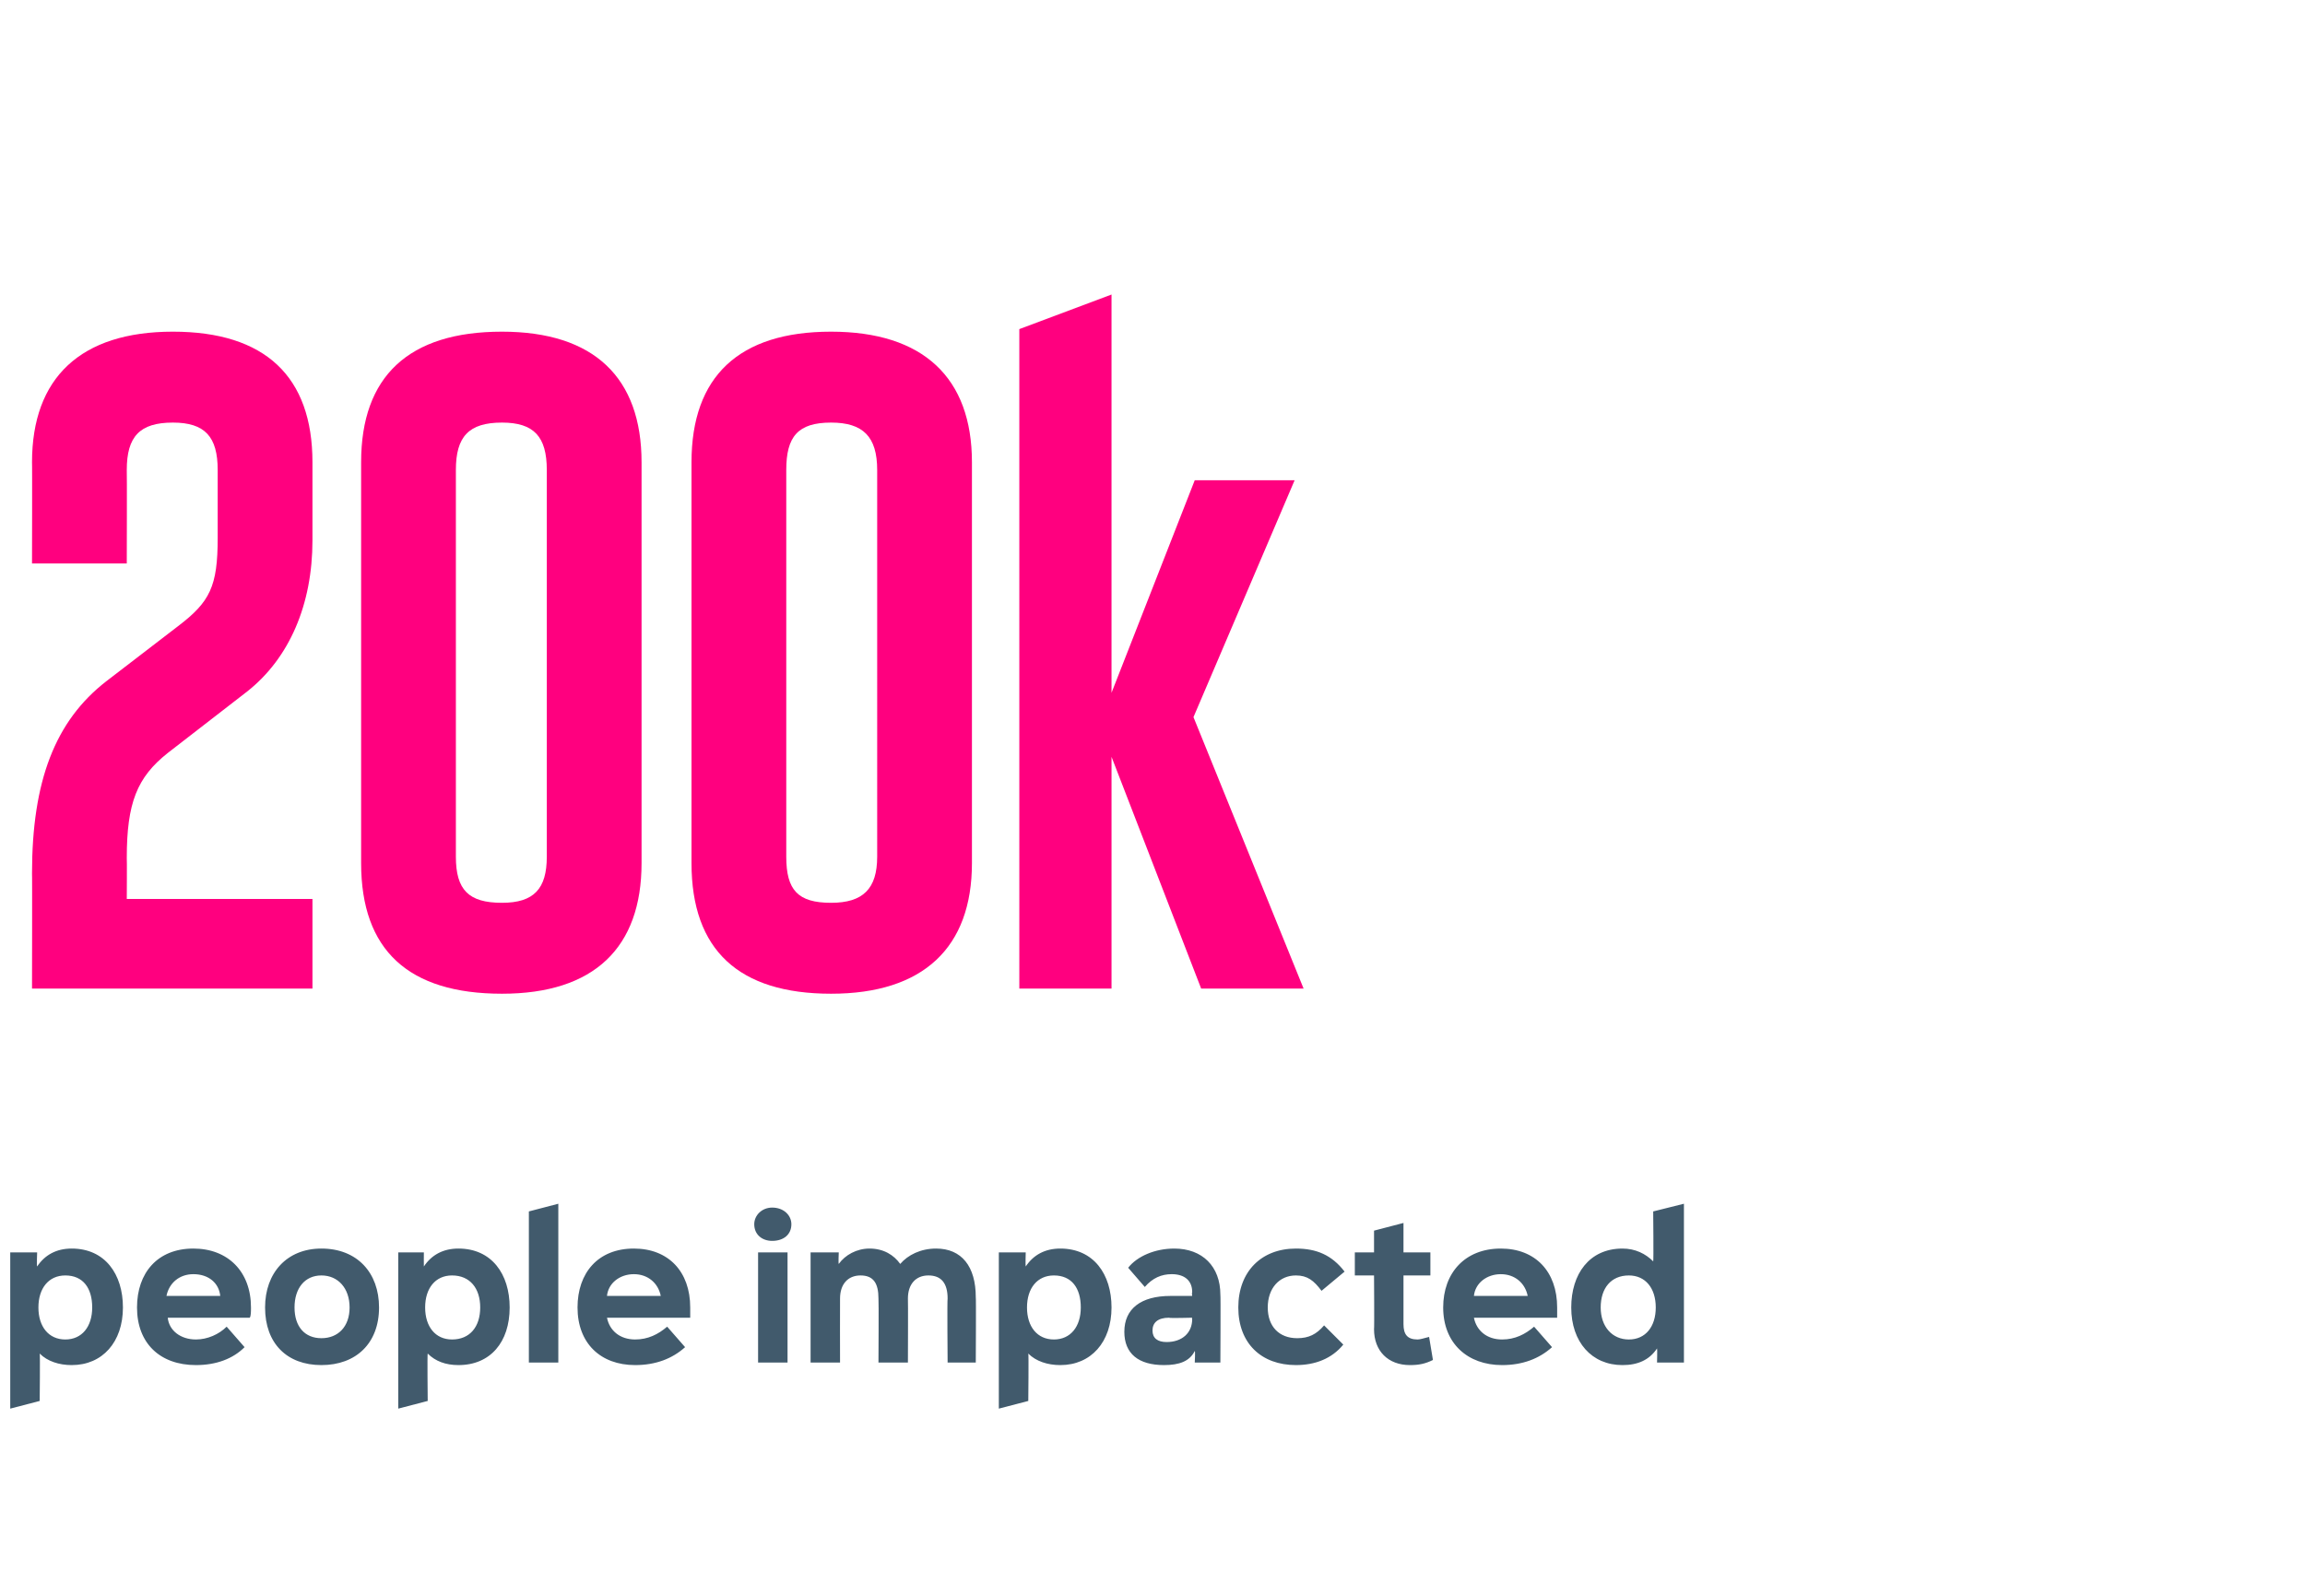
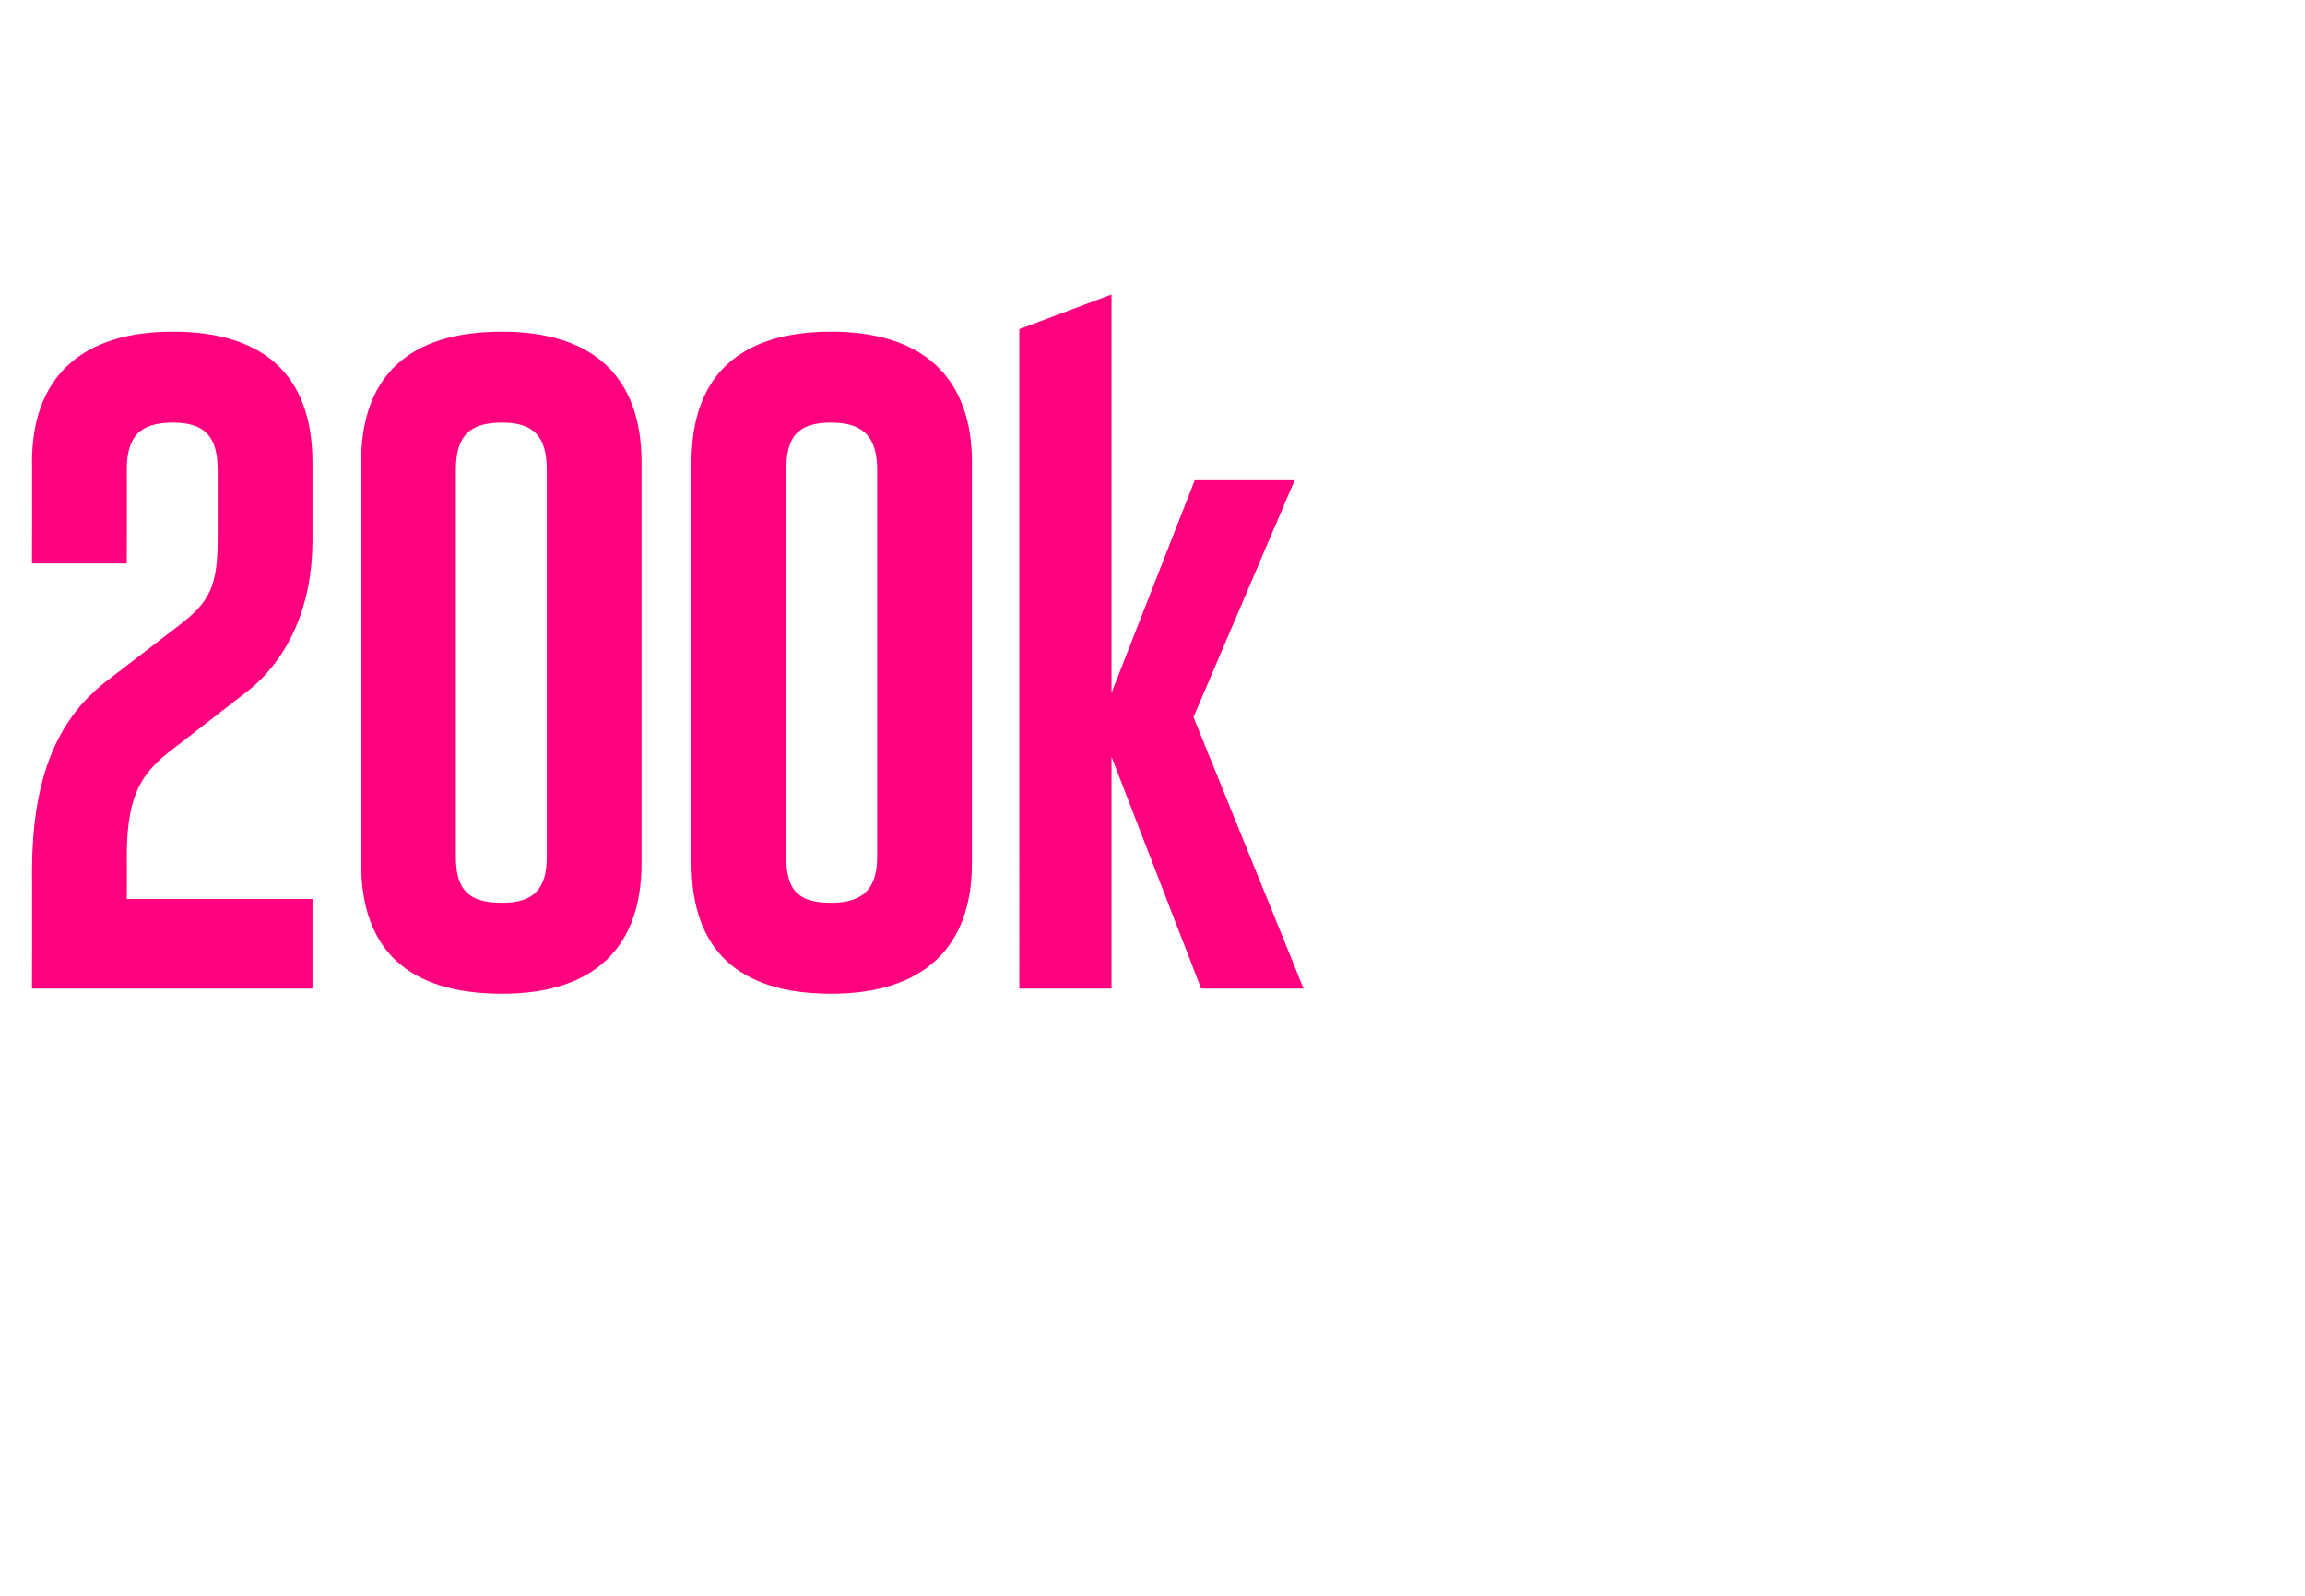
<svg xmlns="http://www.w3.org/2000/svg" version="1.1" width="180px" height="124.6px" viewBox="0 -3 180 124.6" style="top:-3px">
  <desc>200k people impacted</desc>
  <defs />
  <g id="Polygon160369">
-     <path d="m9.6 99.1c0 2.7-1.6 4.5-4 4.5c-1 0-1.9-.3-2.5-.9c.04-.03 0 3.7 0 3.7l-2.3.6V94.8h2.1s-.04 1.05 0 1.1c.6-.9 1.5-1.4 2.7-1.4c2.6 0 4 2 4 4.6zm-2.4 0c0-1.5-.7-2.5-2.1-2.5c-1.3 0-2.1 1-2.1 2.5c0 1.5.8 2.5 2.1 2.5c1.3 0 2.1-1 2.1-2.5zm12.3.8h-6.4c.1 1 1 1.7 2.2 1.7c.9 0 1.8-.4 2.4-1l1.4 1.6c-.9.9-2.2 1.4-3.8 1.4c-2.8 0-4.6-1.7-4.6-4.5c0-2.7 1.6-4.6 4.4-4.6c2.7 0 4.5 1.8 4.5 4.6c0 .3 0 .7-.1.8zM13 98.2h4.2c-.1-1-.9-1.7-2.1-1.7c-1.1 0-1.9.7-2.1 1.7zm7.7.9c0-2.7 1.7-4.6 4.4-4.6c2.8 0 4.5 1.9 4.5 4.6c0 2.8-1.8 4.5-4.5 4.5c-2.7 0-4.4-1.7-4.4-4.5zm6.6 0c0-1.5-.9-2.5-2.2-2.5c-1.3 0-2.1 1-2.1 2.5c0 1.5.8 2.4 2.1 2.4c1.3 0 2.2-.9 2.2-2.4zm12.5 0c0 2.7-1.5 4.5-4 4.5c-1 0-1.8-.3-2.4-.9c-.04-.03 0 3.7 0 3.7l-2.3.6V94.8h2s-.01 1.05 0 1.1c.6-.9 1.5-1.4 2.7-1.4c2.6 0 4 2 4 4.6zm-2.3 0c0-1.5-.8-2.5-2.2-2.5c-1.3 0-2.1 1-2.1 2.5c0 1.5.8 2.5 2.1 2.5c1.4 0 2.2-1 2.2-2.5zm3.8 4.3V91.6l2.3-.6v12.4h-2.3zm12.6-3.5h-6.5c.2 1 1 1.7 2.2 1.7c1 0 1.8-.4 2.5-1l1.4 1.6c-1 .9-2.3 1.4-3.9 1.4c-2.7 0-4.5-1.7-4.5-4.5c0-2.7 1.6-4.6 4.4-4.6c2.7 0 4.4 1.8 4.4 4.6v.8zm-6.5-1.7h4.2c-.2-1-1-1.7-2.1-1.7c-1.1 0-2 .7-2.1 1.7zm11.5-5.6c0-.7.6-1.3 1.4-1.3c.9 0 1.5.6 1.5 1.3c0 .8-.6 1.3-1.5 1.3c-.8 0-1.4-.5-1.4-1.3zm.3 10.8v-8.6h2.3v8.6h-2.3zm17-5.1c.03-.03 0 5.1 0 5.1H74s-.04-4.96 0-5c0-1.2-.5-1.8-1.5-1.8c-1 0-1.6.7-1.6 1.8c.02.03 0 5 0 5h-2.3s.03-4.96 0-5c0-1.2-.4-1.8-1.4-1.8c-1 0-1.6.7-1.6 1.8c-.01.03 0 5 0 5h-2.3v-8.6h2.2s-.04.88 0 .9c.5-.7 1.4-1.2 2.4-1.2c1.1 0 1.9.5 2.4 1.2c.6-.7 1.6-1.2 2.8-1.2c2 0 3.1 1.4 3.1 3.8zm10.6.8c0 2.7-1.6 4.5-4 4.5c-1 0-1.9-.3-2.5-.9c.04-.03 0 3.7 0 3.7l-2.3.6V94.8h2.1s-.03 1.05 0 1.1c.6-.9 1.5-1.4 2.7-1.4c2.6 0 4 2 4 4.6zm-2.4 0c0-1.5-.7-2.5-2.1-2.5c-1.3 0-2.1 1-2.1 2.5c0 1.5.8 2.5 2.1 2.5c1.3 0 2.1-1 2.1-2.5zm10.9-1c.03-.04 0 5.3 0 5.3h-2s.05-.91 0-.9c-.4.8-1.2 1.1-2.4 1.1c-2 0-3.1-.9-3.1-2.6c0-1.8 1.3-2.8 3.6-2.8c.01-.01 1.7 0 1.7 0c0 0-.04-.25 0-.3c0-.9-.6-1.4-1.6-1.4c-.8 0-1.5.3-2.1 1L88.1 96c.7-.9 2.1-1.5 3.6-1.5c2.2 0 3.6 1.4 3.6 3.6zm-2.2 1.9c-.04.03 0-.1 0-.1c0 0-1.83.05-1.8 0c-.9 0-1.3.4-1.3 1c0 .6.4.9 1.1.9c1.2 0 2-.7 2-1.8zm3.6-.9c0-2.8 1.8-4.6 4.5-4.6c1.6 0 2.8.5 3.8 1.8l-1.8 1.5c-.6-.8-1.1-1.2-2-1.2c-1.3 0-2.2 1-2.2 2.5c0 1.5.9 2.4 2.3 2.4c.9 0 1.5-.3 2.1-1l1.5 1.5c-.9 1.1-2.2 1.6-3.7 1.6c-2.7 0-4.5-1.7-4.5-4.5zm15.2 4.1c-.6.3-1.1.4-1.8.4c-1.7 0-2.8-1.1-2.8-2.8c.03-.02 0-4.2 0-4.2h-1.5v-1.8h1.5v-1.7l2.3-.6v2.3h2.1v1.8h-2.1v3.8c0 .8.3 1.2 1.1 1.2c.2 0 .5-.1.9-.2l.3 1.8zm9.7-3.3h-6.5c.2 1 1 1.7 2.2 1.7c1 0 1.8-.4 2.5-1l1.4 1.6c-1 .9-2.3 1.4-3.9 1.4c-2.7 0-4.6-1.7-4.6-4.5c0-2.7 1.7-4.6 4.5-4.6c2.7 0 4.4 1.8 4.4 4.6v.8zm-6.5-1.7h4.2c-.2-1-1-1.7-2.1-1.7c-1.1 0-2 .7-2.1 1.7zm14-6.6l2.4-.6v12.4h-2.1s.03-1.07 0-1.1c-.6.9-1.5 1.3-2.7 1.3c-2.4 0-4-1.8-4-4.5c0-2.6 1.4-4.6 4-4.6c1 0 1.8.4 2.4 1c.04 0 0-3.9 0-3.9zm.2 7.5c0-1.5-.8-2.5-2.1-2.5c-1.4 0-2.2 1-2.2 2.5c0 1.5.9 2.5 2.2 2.5c1.3 0 2.1-1 2.1-2.5z" stroke="none" fill="#415a6c" />
-   </g>
+     </g>
  <g id="Polygon160368">
    <path d="m2.5 74.2s.02-9.03 0-9c0-7.2 1.8-11.9 5.8-15l5.6-4.3C16.4 44 17 42.8 17 39v-5.3c0-2.6-1-3.7-3.5-3.7c-2.6 0-3.6 1.1-3.6 3.7c.02.02 0 7.3 0 7.3H2.5s.02-7.94 0-7.9c0-6.6 3.8-10.2 11-10.2c7.2 0 10.9 3.5 10.9 10.2v6.1c0 5-1.8 9.2-5.1 11.8l-6.2 4.8c-2.4 1.9-3.2 3.9-3.2 8.2c.02-.01 0 3.2 0 3.2h14.5v7H2.5zm25.7-9.8V33.1c0-6.7 3.7-10.2 11-10.2c7.2 0 10.9 3.6 10.9 10.2v31.3c0 6.6-3.7 10.2-10.9 10.2c-7.3 0-11-3.4-11-10.2zm14.5-.5V33.7c0-2.6-1-3.7-3.5-3.7c-2.6 0-3.6 1.1-3.6 3.7v30.2c0 2.6 1 3.6 3.6 3.6c2.5 0 3.5-1.1 3.5-3.6zm11.3.5V33.1c0-6.7 3.7-10.2 10.9-10.2c7.2 0 11 3.6 11 10.2v31.3c0 6.6-3.8 10.2-11 10.2c-7.2 0-10.9-3.4-10.9-10.2zm14.5-.5V33.7c0-2.6-1.1-3.7-3.6-3.7c-2.6 0-3.5 1.1-3.5 3.7v30.2c0 2.6.9 3.6 3.5 3.6c2.5 0 3.6-1.1 3.6-3.6zm33.3 10.3h-8l-7-18.1v18.1h-7.2V22.7l7.2-2.7v31.1l6.5-16.6h7.8L93.2 53l8.6 21.2z" stroke="none" fill="#ff007f" />
  </g>
</svg>